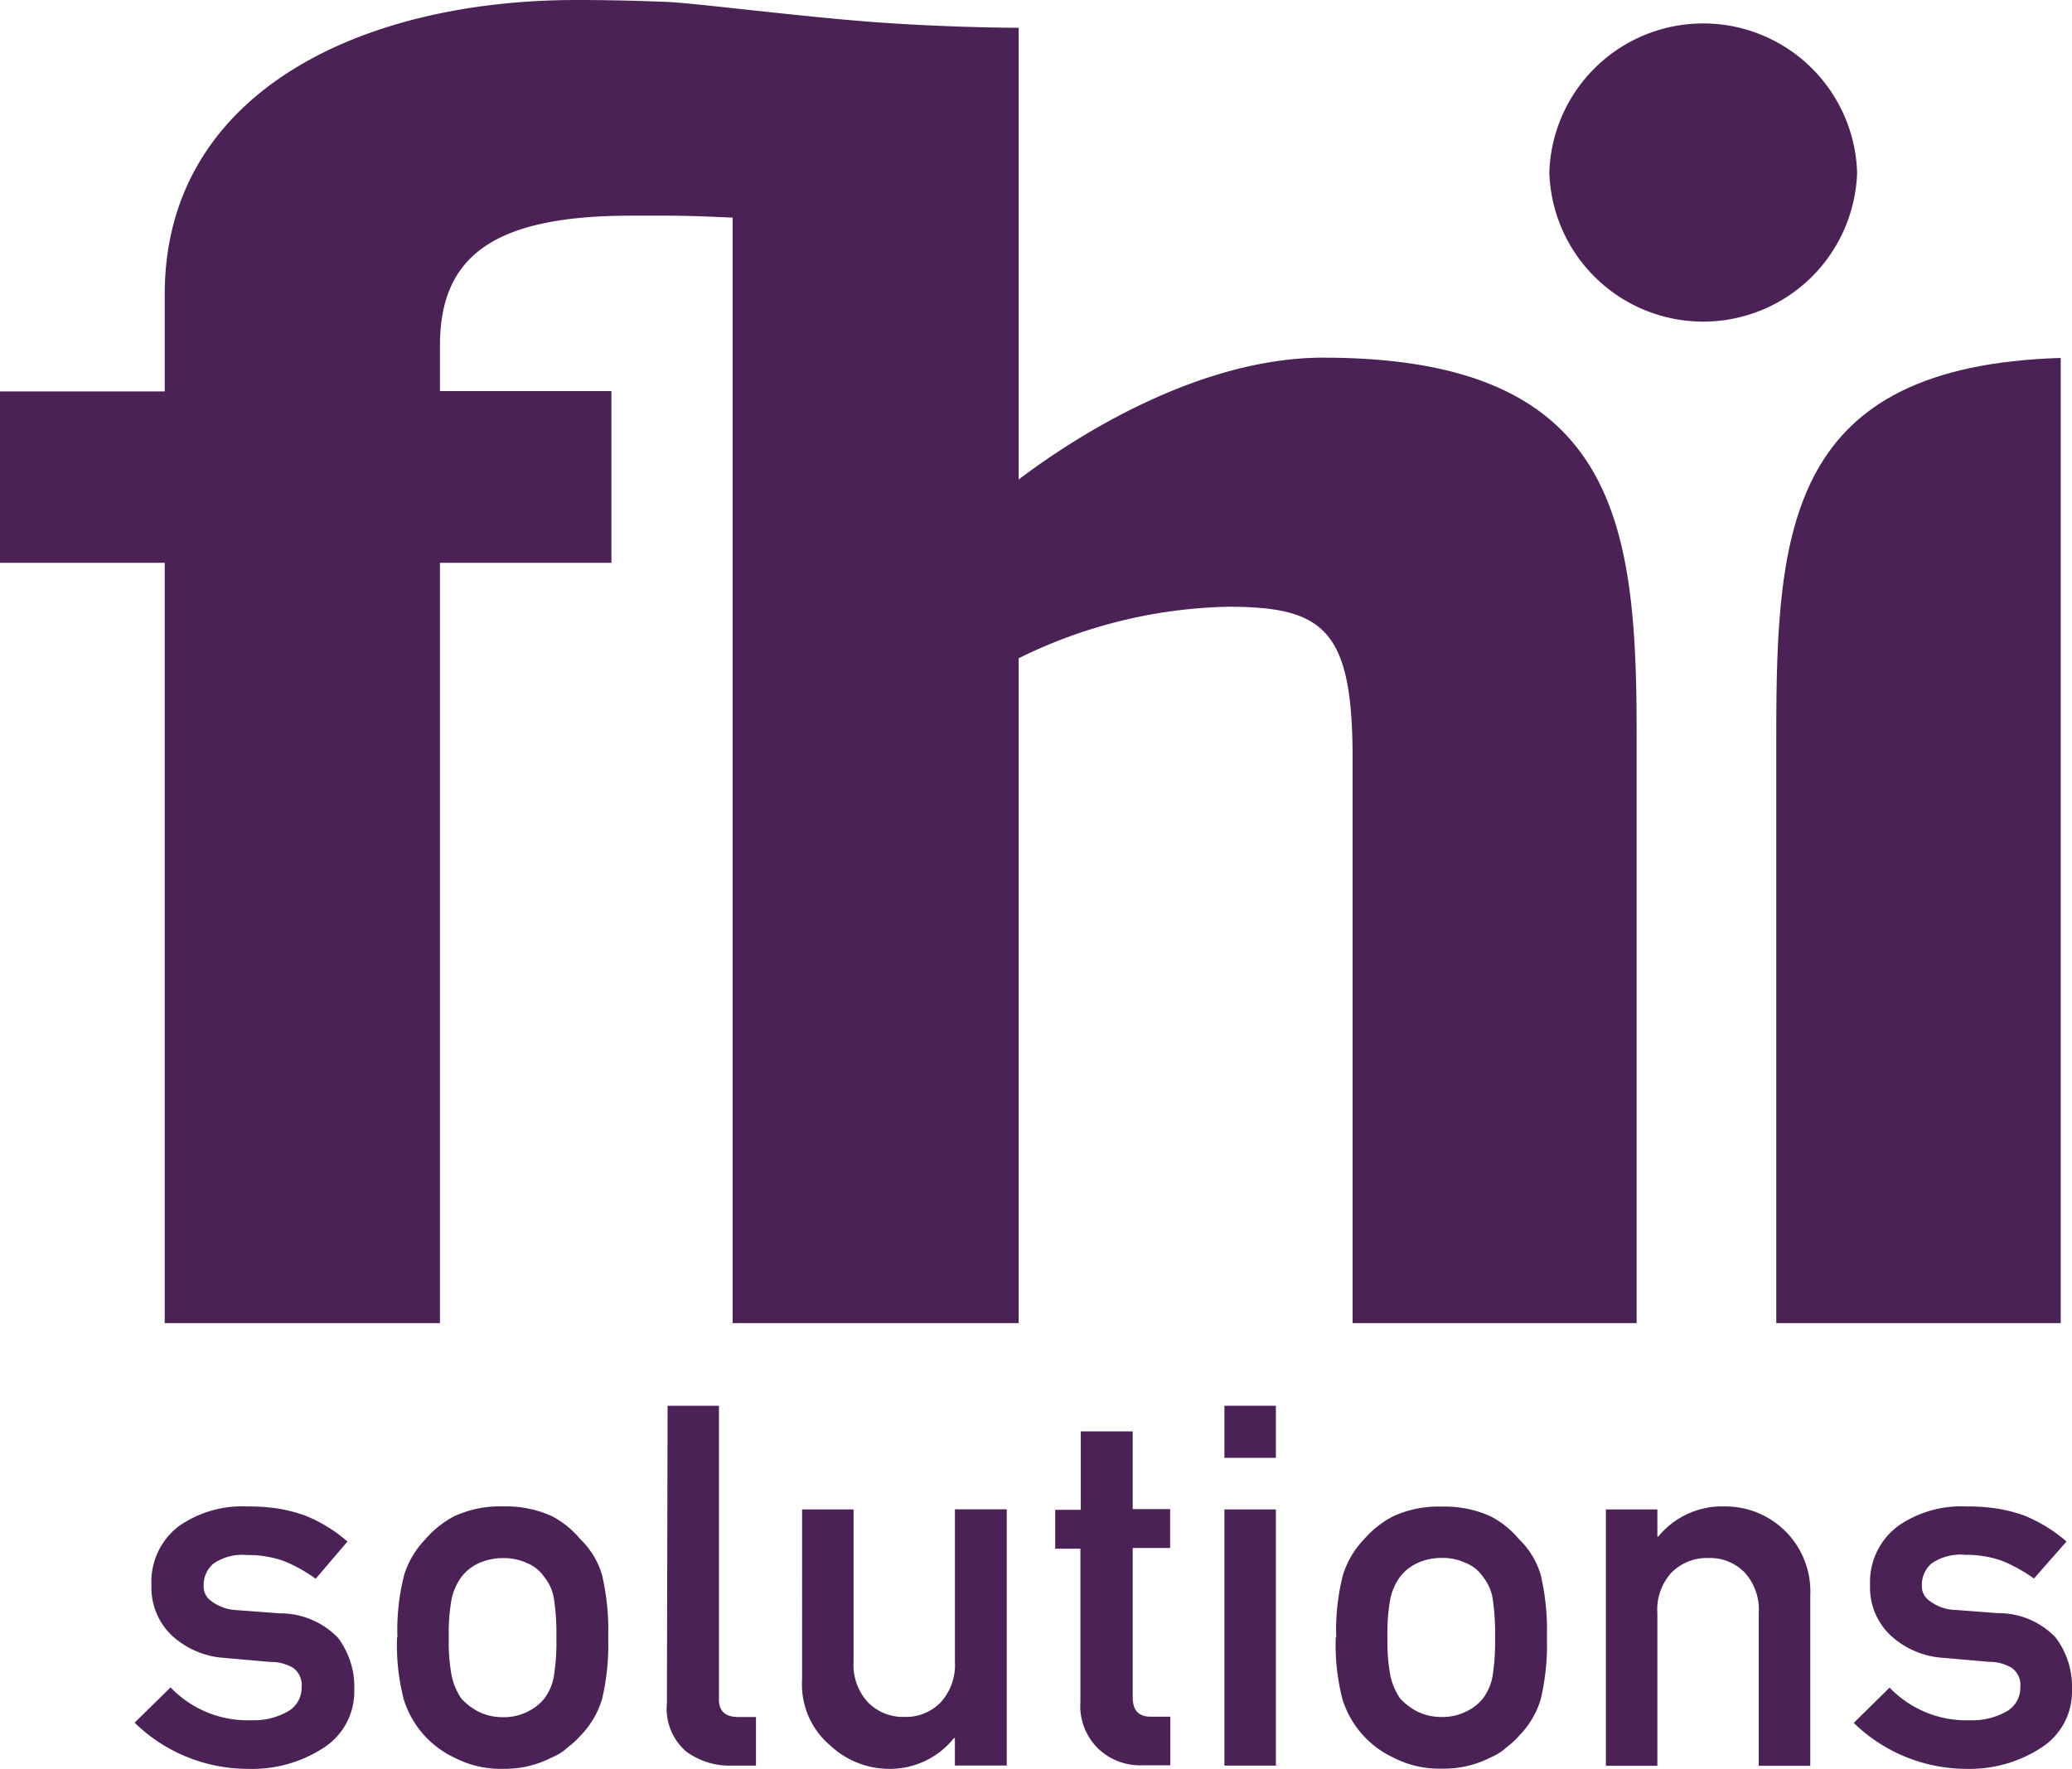
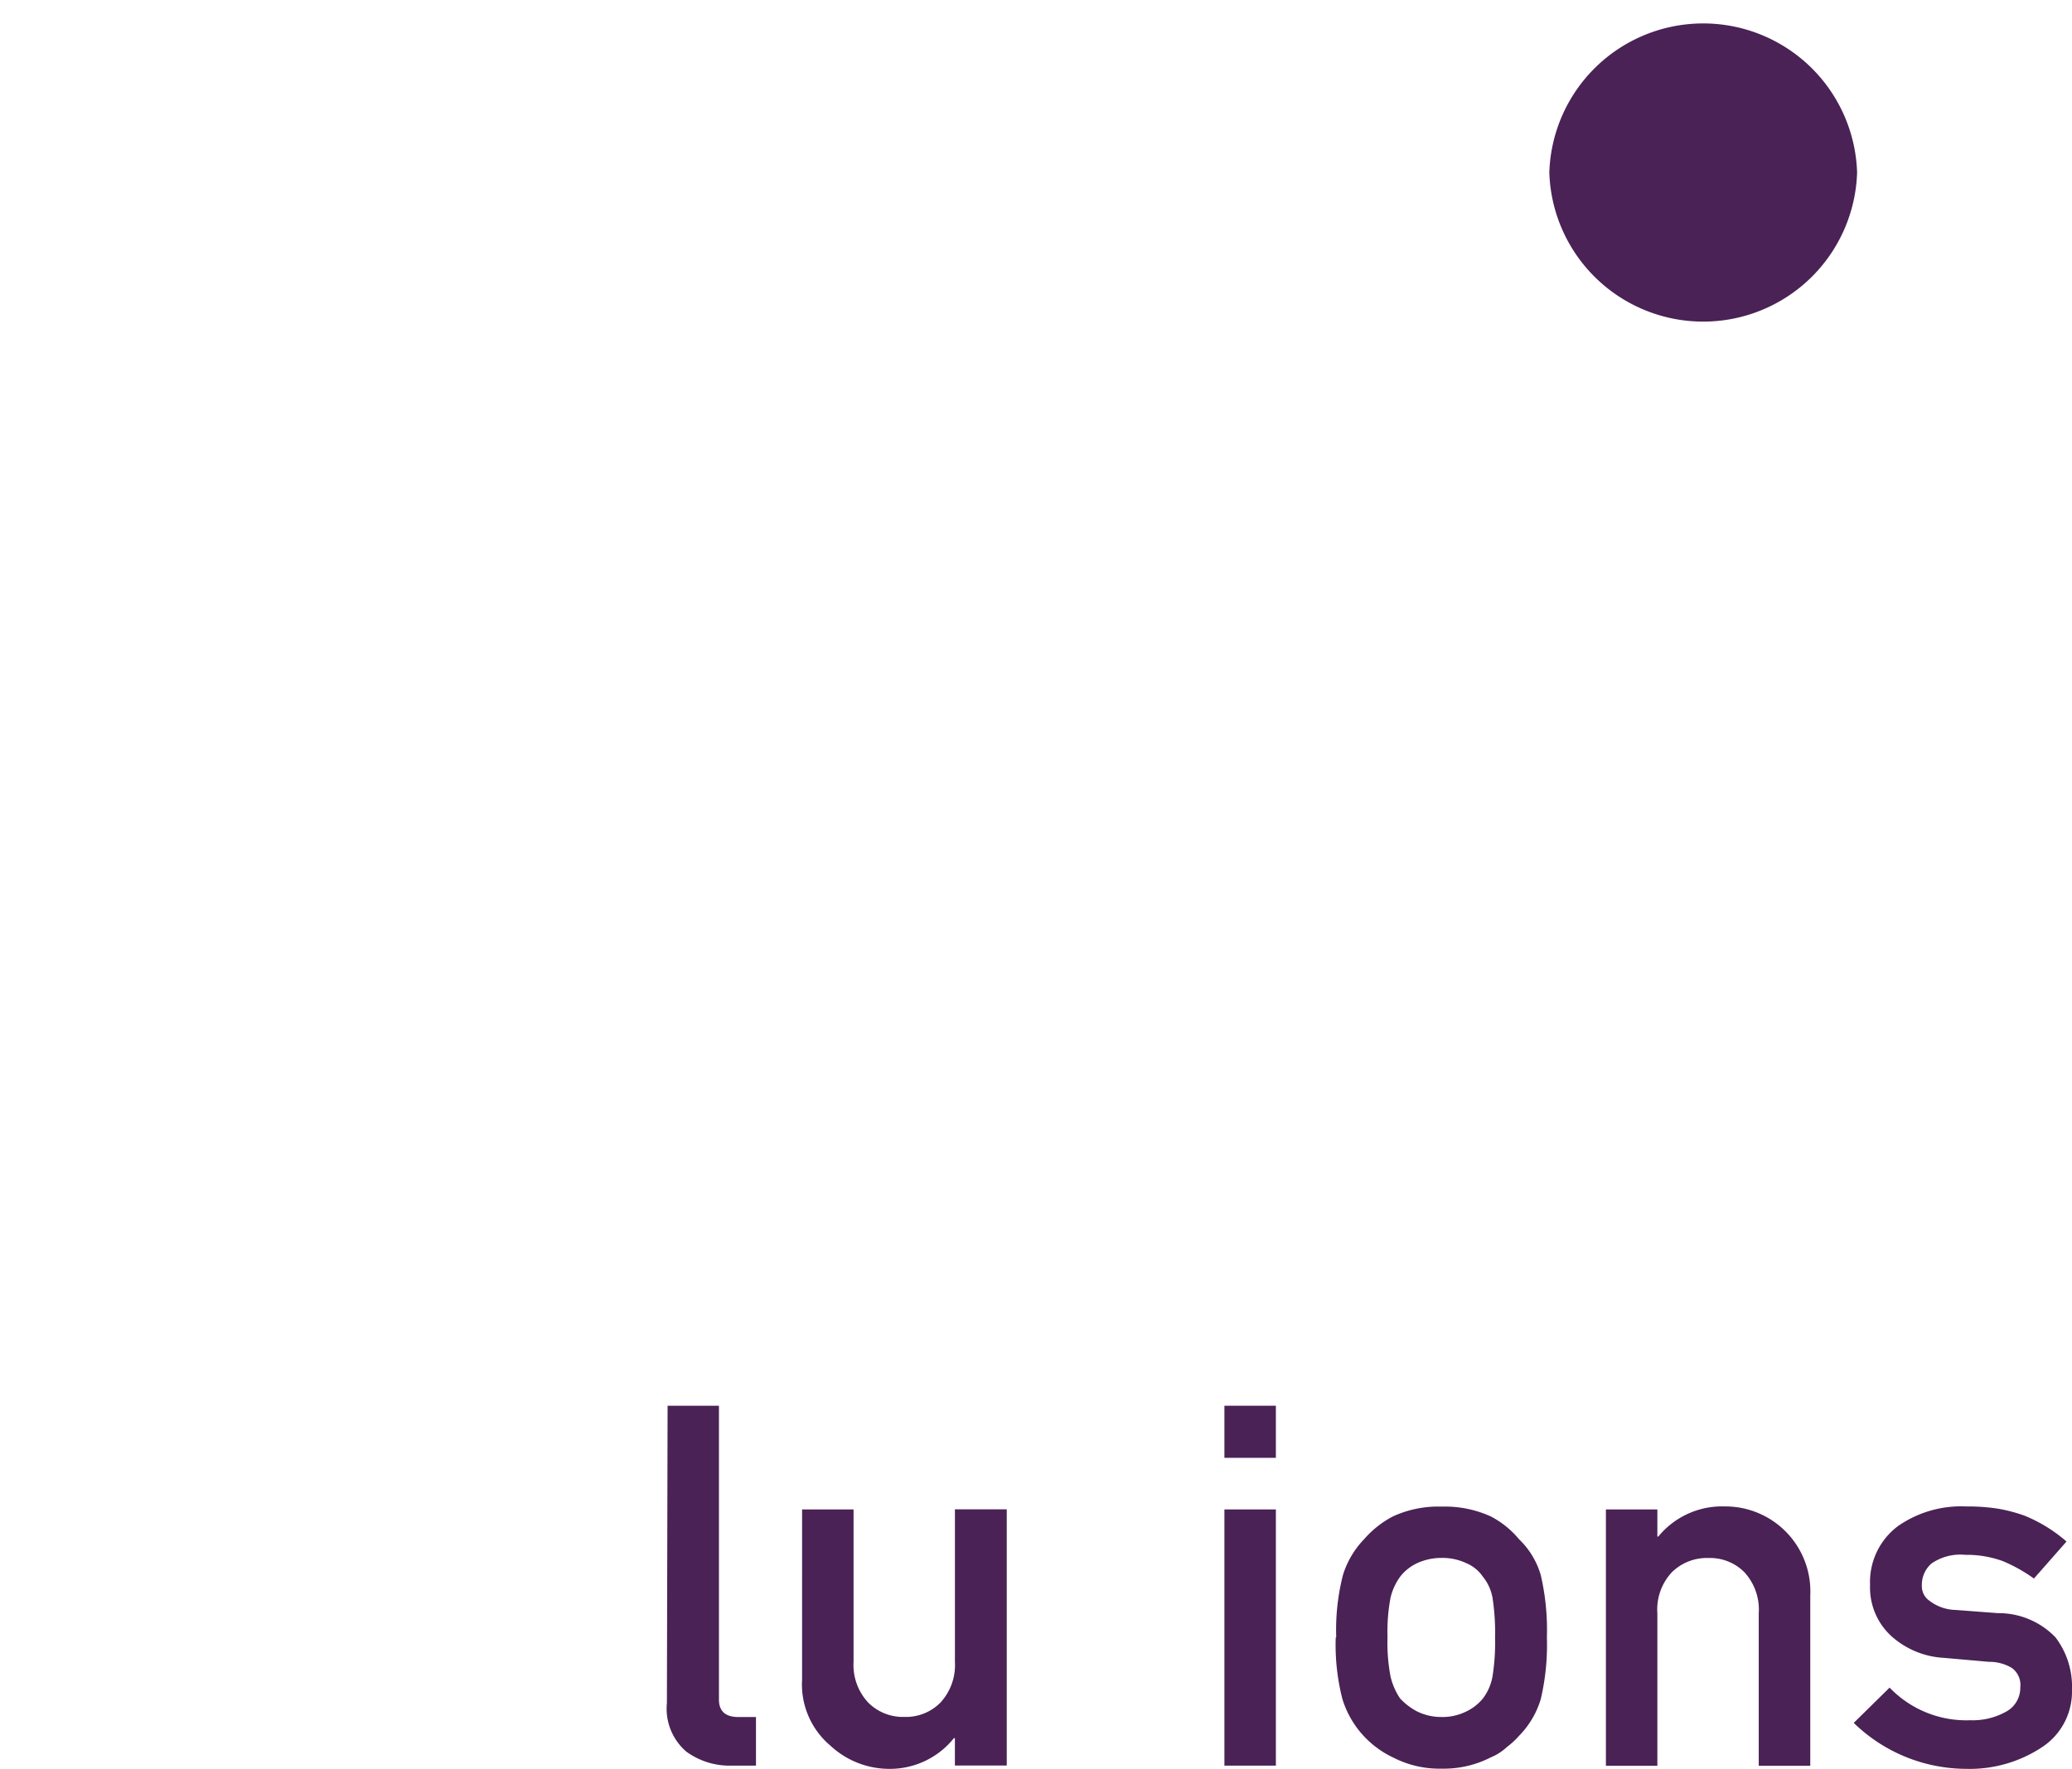
<svg xmlns="http://www.w3.org/2000/svg" width="81.984" height="70.012" viewBox="0 0 81.984 70.012">
  <path d="M73.481,6.828a6.092,6.092,0,0,1-12.178,0,6.092,6.092,0,0,1,12.178,0Z" fill="#4a2256" />
-   <path d="M52.369,14.155c-4.946,0-9.827,3.127-12.063,4.824V1.1s-2.477,0-5.426-.204-7.396-.777-8.466-.819C25.203.027,23.999,0,22.814,0,14.233,0,6.518,3.689,6.518,11.644v3.847H0v6.785H6.518V52.367H17.408V22.276h6.783V15.479H17.408V13.671c0-3.616,2.239-5.135,7.569-5.135h1.438c.889,0,1.741.042,2.573.077V52.367H40.306V26.053a19.584,19.584,0,0,1,8.271-2.039c3.792,0,4.942.881,4.942,5.981V52.367H64.758V29.046c0-8.432-.813-14.89-12.404-14.89" fill="#4a2256" />
-   <path d="M81.537,52.367H70.283V29.046c0-8.213.51-14.552,11.254-14.879Z" fill="#4a2256" />
-   <path d="M9.947,68.084a2.696,2.696,0,0,0,1.43-.342,1.062,1.062,0,0,0,.556-.958.84.84,0,0,0-.33-.769,1.729,1.729,0,0,0-.909-.238l-1.791-.158a3.392,3.392,0,0,1-2.074-.862,2.604,2.604,0,0,1-.836-2.019,2.75,2.75,0,0,1,1.1-2.346,4.361,4.361,0,0,1,2.684-.769,7.693,7.693,0,0,1,1.254.088,6.091,6.091,0,0,1,1.043.273,5.921,5.921,0,0,1,1.675,1.027l-1.258,1.473a6.111,6.111,0,0,0-1.235-.692,4.204,4.204,0,0,0-1.48-.246,2.012,2.012,0,0,0-1.334.342,1.106,1.106,0,0,0-.383.881.681.681,0,0,0,.299.596,1.772,1.772,0,0,0,1.031.362l1.676.127a3.186,3.186,0,0,1,2.301.958,3.238,3.238,0,0,1,.652,2.077,2.641,2.641,0,0,1-1.2,2.277,5.175,5.175,0,0,1-3.037.842,6.416,6.416,0,0,1-4.455-1.827L6.749,66.784a4.211,4.211,0,0,0,3.198,1.3Z" fill="#4a2256" />
-   <path d="M15.725,64.803a8.813,8.813,0,0,1,.265-2.462,3.55,3.55,0,0,1,.84-1.419,3.89,3.89,0,0,1,1.15-.915,4.289,4.289,0,0,1,1.917-.385,4.389,4.389,0,0,1,1.94.385,3.629,3.629,0,0,1,1.127.915,3.198,3.198,0,0,1,.859,1.419,9.606,9.606,0,0,1,.242,2.462,9.399,9.399,0,0,1-.242,2.442,3.499,3.499,0,0,1-.859,1.454,3.12,3.12,0,0,1-.475.439,2.142,2.142,0,0,1-.652.419,4.064,4.064,0,0,1-1.94.45,3.978,3.978,0,0,1-1.917-.442,3.785,3.785,0,0,1-2.005-2.308,8.618,8.618,0,0,1-.265-2.443m6.304.019a9.106,9.106,0,0,0-.1-1.585,1.833,1.833,0,0,0-.383-.839,1.511,1.511,0,0,0-.663-.538,2.203,2.203,0,0,0-.974-.204,2.294,2.294,0,0,0-.955.204,1.818,1.818,0,0,0-.679.538,2.312,2.312,0,0,0-.383.839,7.337,7.337,0,0,0-.119,1.566,7.119,7.119,0,0,0,.119,1.539,2.567,2.567,0,0,0,.383.881,2.524,2.524,0,0,0,.679.515,2.171,2.171,0,0,0,.955.215,2.103,2.103,0,0,0,.974-.215,1.963,1.963,0,0,0,.663-.515,2.03,2.03,0,0,0,.383-.881,8.511,8.511,0,0,0,.1-1.539" fill="#4a2256" />
  <path d="M26.415,55.637h2.032V67.265c0,.462.257.692.767.692h.698v1.923h-.928a2.911,2.911,0,0,1-1.829-.554,2.241,2.241,0,0,1-.767-1.923Z" fill="#4a2256" />
  <path d="M31.737,59.741h2.036v6.035a2.182,2.182,0,0,0,.571,1.6,1.937,1.937,0,0,0,1.442.577,1.914,1.914,0,0,0,1.434-.577,2.192,2.192,0,0,0,.564-1.6V59.737h2.051V69.877H37.783V68.792h-.038a3.243,3.243,0,0,1-2.619,1.216,3.422,3.422,0,0,1-2.27-.919,3.166,3.166,0,0,1-1.12-2.6Z" fill="#4a2256" />
-   <path d="M42.764,56.652h2.055v3.077h1.48v1.539h-1.48v5.908c0,.515.226.769.721.769h.767v1.923H45.203a2.404,2.404,0,0,1-1.752-.662,2.355,2.355,0,0,1-.702-1.839V61.295h-.997V59.757H42.764Z" fill="#4a2256" />
  <path d="M48.447,55.637h2.036v2.062H48.447Zm0,4.104h2.036V69.881H48.447Z" fill="#4a2256" />
  <path d="M52.871,64.803a8.808,8.808,0,0,1,.265-2.462,3.549,3.549,0,0,1,.836-1.419,3.89,3.89,0,0,1,1.15-.908,4.291,4.291,0,0,1,1.917-.385,4.391,4.391,0,0,1,1.94.385,3.628,3.628,0,0,1,1.127.908,3.198,3.198,0,0,1,.859,1.419,9.613,9.613,0,0,1,.242,2.462,9.405,9.405,0,0,1-.242,2.443,3.5,3.5,0,0,1-.859,1.454,3.13,3.13,0,0,1-.475.439,2.143,2.143,0,0,1-.652.419A4.065,4.065,0,0,1,57.039,70a3.977,3.977,0,0,1-1.917-.442,3.785,3.785,0,0,1-2.005-2.308,8.618,8.618,0,0,1-.265-2.443m6.304.019a9.105,9.105,0,0,0-.1-1.585,1.835,1.835,0,0,0-.383-.839,1.489,1.489,0,0,0-.663-.538,2.203,2.203,0,0,0-.974-.204,2.294,2.294,0,0,0-.955.204,1.818,1.818,0,0,0-.679.538,2.31,2.31,0,0,0-.383.839,7.329,7.329,0,0,0-.119,1.565,7.112,7.112,0,0,0,.119,1.539,2.564,2.564,0,0,0,.383.881,2.525,2.525,0,0,0,.679.515,2.173,2.173,0,0,0,.955.215,2.105,2.105,0,0,0,.974-.215,1.918,1.918,0,0,0,.663-.515,2.031,2.031,0,0,0,.383-.881,8.51,8.51,0,0,0,.1-1.539" fill="#4a2256" />
  <path d="M63.542,59.741h2.036v1.073h.038a3.259,3.259,0,0,1,2.63-1.192,3.363,3.363,0,0,1,3.382,3.527v6.739H69.589V63.853a2.185,2.185,0,0,0-.564-1.623,1.913,1.913,0,0,0-1.43-.566,1.963,1.963,0,0,0-1.446.566,2.157,2.157,0,0,0-.571,1.623v6.035H63.542Z" fill="#4a2256" />
  <path d="M77.948,68.084a2.711,2.711,0,0,0,1.434-.342,1.07,1.07,0,0,0,.556-.958.832.832,0,0,0-.334-.769,1.717,1.717,0,0,0-.905-.242l-1.791-.158a3.38,3.38,0,0,1-2.074-.862,2.604,2.604,0,0,1-.84-2.019,2.761,2.761,0,0,1,1.116-2.342,4.369,4.369,0,0,1,2.684-.769,7.764,7.764,0,0,1,1.258.088,6.188,6.188,0,0,1,1.043.273,5.901,5.901,0,0,1,1.672,1.027L80.478,62.476a6.241,6.241,0,0,0-1.238-.692,4.177,4.177,0,0,0-1.48-.246,2.011,2.011,0,0,0-1.334.342,1.117,1.117,0,0,0-.383.881.696.696,0,0,0,.303.596,1.76,1.76,0,0,0,1.031.362l1.676.127a3.12,3.12,0,0,1,2.278.958,3.219,3.219,0,0,1,.652,2.077,2.626,2.626,0,0,1-1.196,2.277,5.179,5.179,0,0,1-2.991.85,6.4,6.4,0,0,1-4.448-1.819l1.419-1.396a4.21,4.21,0,0,0,3.183,1.292Z" fill="#4a2256" />
</svg>